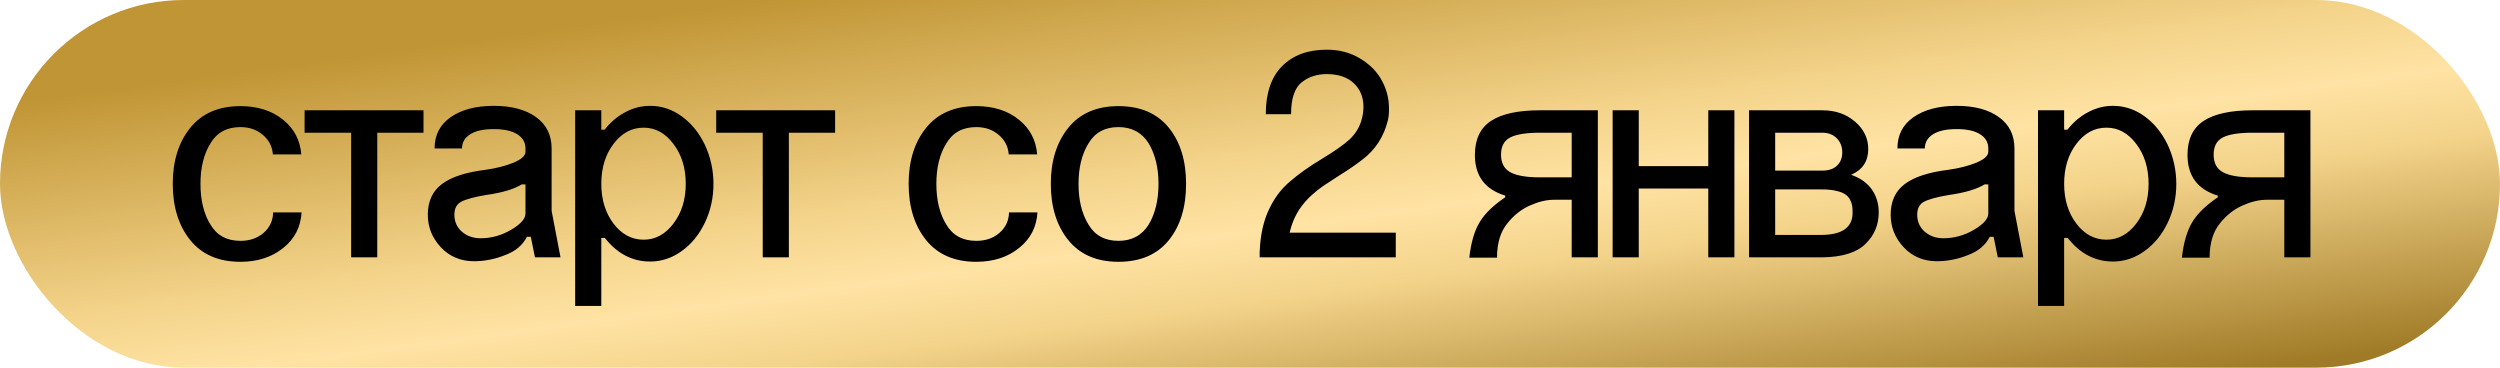
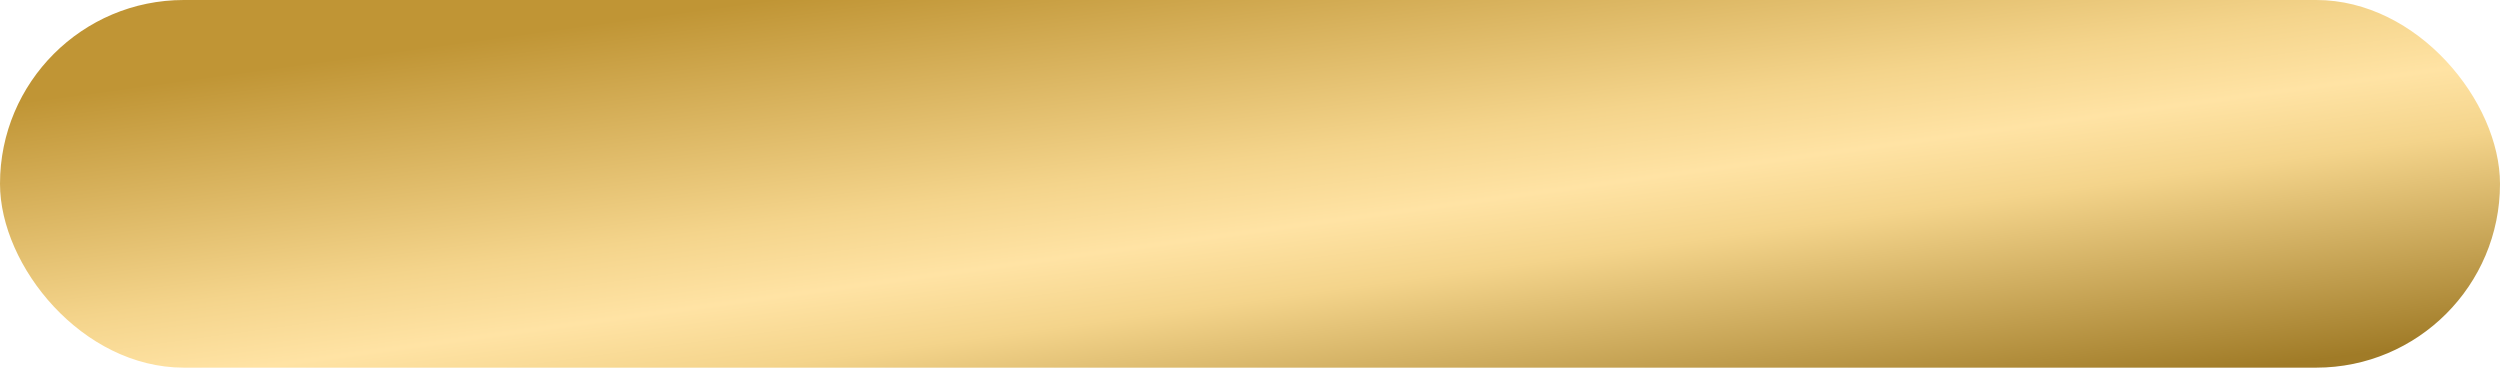
<svg xmlns="http://www.w3.org/2000/svg" width="136" height="20" viewBox="0 0 136 20" fill="none">
  <rect width="136" height="20" rx="10" fill="url(#paint0_linear_1995_1996)" />
-   <path d="M16.391 8.398H14.844C14.812 7.971 14.63 7.617 14.297 7.336C13.969 7.055 13.562 6.914 13.078 6.914C12.338 6.914 11.794 7.211 11.445 7.805C11.086 8.388 10.906 9.12 10.906 10C10.906 10.891 11.086 11.628 11.445 12.211C11.794 12.805 12.338 13.102 13.078 13.102C13.588 13.102 14.01 12.956 14.344 12.664C14.677 12.372 14.849 12.003 14.859 11.555H16.406C16.359 12.346 16.029 12.99 15.414 13.484C14.789 13.99 14.01 14.242 13.078 14.242C11.891 14.242 10.979 13.846 10.344 13.055C9.714 12.268 9.398 11.25 9.398 10C9.398 8.76 9.714 7.747 10.344 6.961C10.979 6.169 11.891 5.773 13.078 5.773C14.01 5.773 14.779 6.016 15.383 6.5C15.992 6.984 16.328 7.617 16.391 8.398ZM19.102 14V7.219H16.57V6H23.039V7.219H20.523V14H19.102ZM28.586 8.258V8.078C28.586 7.75 28.438 7.492 28.141 7.305C27.849 7.117 27.422 7.023 26.859 7.023C26.302 7.023 25.875 7.117 25.578 7.305C25.281 7.492 25.133 7.75 25.133 8.078H23.641C23.641 7.349 23.932 6.781 24.516 6.375C25.104 5.964 25.885 5.758 26.859 5.758C27.828 5.758 28.594 5.961 29.156 6.367C29.724 6.773 30.008 7.344 30.008 8.078V11.469L30.492 14H29.102L28.875 12.883H28.664C28.435 13.336 28.042 13.667 27.484 13.875C26.927 14.099 26.362 14.211 25.789 14.211C25.06 14.211 24.458 13.958 23.984 13.453C23.51 12.948 23.273 12.357 23.273 11.68C23.273 10.95 23.531 10.393 24.047 10.008C24.562 9.622 25.357 9.365 26.43 9.234C26.992 9.156 27.492 9.029 27.93 8.852C28.367 8.669 28.586 8.471 28.586 8.258ZM24.719 11.68C24.719 12.055 24.854 12.362 25.125 12.602C25.401 12.841 25.74 12.961 26.141 12.961C26.729 12.961 27.284 12.807 27.805 12.5C28.326 12.193 28.586 11.898 28.586 11.617V10.031H28.383C27.966 10.292 27.315 10.484 26.43 10.609C25.784 10.719 25.336 10.841 25.086 10.977C24.841 11.107 24.719 11.341 24.719 11.68ZM31.289 6H32.711V7.055H32.891C33.214 6.643 33.589 6.326 34.016 6.102C34.443 5.872 34.893 5.758 35.367 5.758C35.992 5.758 36.565 5.948 37.086 6.328C37.607 6.703 38.026 7.219 38.344 7.875C38.656 8.547 38.812 9.255 38.812 10C38.812 10.76 38.656 11.466 38.344 12.117C38.036 12.763 37.617 13.276 37.086 13.656C36.56 14.037 35.987 14.227 35.367 14.227C34.398 14.227 33.578 13.8 32.906 12.945H32.711V16.641H31.289V6ZM32.711 10C32.711 10.854 32.932 11.575 33.375 12.164C33.818 12.747 34.365 13.039 35.016 13.039C35.651 13.039 36.19 12.747 36.633 12.164C37.081 11.575 37.305 10.854 37.305 10C37.305 9.141 37.081 8.417 36.633 7.828C36.19 7.24 35.651 6.945 35.016 6.945C34.365 6.945 33.818 7.24 33.375 7.828C32.932 8.411 32.711 9.135 32.711 10ZM41.492 14V7.219H38.961V6H45.43V7.219H42.914V14H41.492ZM56.422 8.398H54.875C54.844 7.971 54.661 7.617 54.328 7.336C54 7.055 53.594 6.914 53.109 6.914C52.37 6.914 51.825 7.211 51.477 7.805C51.117 8.388 50.938 9.12 50.938 10C50.938 10.891 51.117 11.628 51.477 12.211C51.825 12.805 52.37 13.102 53.109 13.102C53.62 13.102 54.042 12.956 54.375 12.664C54.708 12.372 54.88 12.003 54.891 11.555H56.438C56.391 12.346 56.06 12.99 55.445 13.484C54.82 13.99 54.042 14.242 53.109 14.242C51.922 14.242 51.01 13.846 50.375 13.055C49.745 12.268 49.43 11.25 49.43 10C49.43 8.76 49.745 7.747 50.375 6.961C51.01 6.169 51.922 5.773 53.109 5.773C54.042 5.773 54.81 6.016 55.414 6.5C56.023 6.984 56.359 7.617 56.422 8.398ZM57.164 10C57.164 8.76 57.479 7.747 58.109 6.961C58.745 6.169 59.656 5.773 60.844 5.773C62.042 5.773 62.958 6.169 63.594 6.961C64.213 7.737 64.523 8.75 64.523 10C64.523 11.26 64.213 12.279 63.594 13.055C62.958 13.846 62.042 14.242 60.844 14.242C59.656 14.242 58.745 13.846 58.109 13.055C57.479 12.268 57.164 11.25 57.164 10ZM58.672 10C58.672 10.891 58.852 11.628 59.211 12.211C59.56 12.805 60.104 13.102 60.844 13.102C61.573 13.102 62.122 12.805 62.492 12.211C62.846 11.612 63.023 10.875 63.023 10C63.023 9.135 62.846 8.404 62.492 7.805C62.122 7.211 61.573 6.914 60.844 6.914C60.104 6.914 59.56 7.211 59.211 7.805C58.852 8.388 58.672 9.12 58.672 10ZM70.234 6.211H68.859C68.859 5.065 69.154 4.195 69.742 3.602C70.336 3.003 71.146 2.703 72.172 2.703C72.854 2.703 73.458 2.862 73.984 3.18C74.51 3.492 74.904 3.888 75.164 4.367C75.43 4.846 75.562 5.359 75.562 5.906C75.562 6.172 75.542 6.385 75.5 6.547C75.281 7.438 74.818 8.151 74.109 8.688C73.713 8.99 73.307 9.268 72.891 9.523C72.474 9.789 72.167 9.99 71.969 10.125C71.771 10.26 71.56 10.43 71.336 10.633C71.117 10.836 70.922 11.057 70.75 11.297C70.479 11.677 70.281 12.13 70.156 12.656H75.93V14H68.523C68.523 13.042 68.672 12.219 68.969 11.531C69.271 10.844 69.672 10.292 70.172 9.875C70.662 9.453 71.242 9.042 71.914 8.641C72.602 8.224 73.102 7.872 73.414 7.586C73.727 7.294 73.943 6.948 74.062 6.547C74.135 6.292 74.172 6.049 74.172 5.82C74.172 5.284 73.995 4.852 73.641 4.523C73.292 4.195 72.802 4.031 72.172 4.031C71.641 4.031 71.188 4.18 70.812 4.477C70.427 4.784 70.234 5.362 70.234 6.211ZM86.922 14H85.5V10.867H84.539C84.133 10.867 83.695 10.971 83.227 11.18C82.758 11.388 82.352 11.708 82.008 12.141C81.628 12.599 81.438 13.224 81.438 14.016H79.93C80.023 13.182 80.216 12.531 80.508 12.062C80.789 11.604 81.247 11.162 81.883 10.734V10.641C80.784 10.307 80.234 9.57 80.234 8.43C80.234 7.581 80.526 6.964 81.109 6.578C81.698 6.193 82.586 6 83.773 6H86.922V14ZM81.656 8.414C81.656 8.872 81.828 9.193 82.172 9.375C82.516 9.557 83.049 9.648 83.773 9.648H85.5V7.219H83.773C83.034 7.219 82.495 7.305 82.156 7.477C81.823 7.648 81.656 7.961 81.656 8.414ZM87.727 14V6H89.148V9.039H92.93V6H94.352V14H92.93V10.258H89.148V14H87.727ZM96.57 9.281H99.133C99.477 9.281 99.742 9.193 99.93 9.016C100.122 8.833 100.219 8.591 100.219 8.289C100.219 7.982 100.12 7.727 99.922 7.523C99.724 7.32 99.456 7.219 99.117 7.219H96.57V9.281ZM95.148 14V6H99.133C99.846 6 100.44 6.206 100.914 6.617C101.393 7.029 101.633 7.526 101.633 8.109C101.633 8.771 101.323 9.237 100.703 9.508C101.214 9.69 101.591 9.961 101.836 10.32C102.081 10.675 102.203 11.086 102.203 11.555C102.203 12.232 101.964 12.802 101.484 13.266C101.01 13.74 100.227 13.984 99.133 14H95.148ZM96.57 12.781H99.055C100.206 12.781 100.781 12.378 100.781 11.57C100.781 11.419 100.773 11.294 100.758 11.195C100.742 11.091 100.703 10.979 100.641 10.859C100.578 10.74 100.49 10.643 100.375 10.57C100.266 10.492 100.104 10.43 99.891 10.383C99.682 10.331 99.43 10.305 99.133 10.305H96.57V12.781ZM108.164 8.258V8.078C108.164 7.75 108.016 7.492 107.719 7.305C107.427 7.117 107 7.023 106.438 7.023C105.88 7.023 105.453 7.117 105.156 7.305C104.859 7.492 104.711 7.75 104.711 8.078H103.219C103.219 7.349 103.51 6.781 104.094 6.375C104.682 5.964 105.464 5.758 106.438 5.758C107.406 5.758 108.172 5.961 108.734 6.367C109.302 6.773 109.586 7.344 109.586 8.078V11.469L110.07 14H108.68L108.453 12.883H108.242C108.013 13.336 107.62 13.667 107.062 13.875C106.505 14.099 105.94 14.211 105.367 14.211C104.638 14.211 104.036 13.958 103.562 13.453C103.089 12.948 102.852 12.357 102.852 11.68C102.852 10.95 103.109 10.393 103.625 10.008C104.141 9.622 104.935 9.365 106.008 9.234C106.57 9.156 107.07 9.029 107.508 8.852C107.945 8.669 108.164 8.471 108.164 8.258ZM104.297 11.68C104.297 12.055 104.432 12.362 104.703 12.602C104.979 12.841 105.318 12.961 105.719 12.961C106.307 12.961 106.862 12.807 107.383 12.5C107.904 12.193 108.164 11.898 108.164 11.617V10.031H107.961C107.544 10.292 106.893 10.484 106.008 10.609C105.362 10.719 104.914 10.841 104.664 10.977C104.419 11.107 104.297 11.341 104.297 11.68ZM110.867 6H112.289V7.055H112.469C112.792 6.643 113.167 6.326 113.594 6.102C114.021 5.872 114.471 5.758 114.945 5.758C115.57 5.758 116.143 5.948 116.664 6.328C117.185 6.703 117.604 7.219 117.922 7.875C118.234 8.547 118.391 9.255 118.391 10C118.391 10.76 118.234 11.466 117.922 12.117C117.615 12.763 117.195 13.276 116.664 13.656C116.138 14.037 115.565 14.227 114.945 14.227C113.977 14.227 113.156 13.8 112.484 12.945H112.289V16.641H110.867V6ZM112.289 10C112.289 10.854 112.51 11.575 112.953 12.164C113.396 12.747 113.943 13.039 114.594 13.039C115.229 13.039 115.768 12.747 116.211 12.164C116.659 11.575 116.883 10.854 116.883 10C116.883 9.141 116.659 8.417 116.211 7.828C115.768 7.24 115.229 6.945 114.594 6.945C113.943 6.945 113.396 7.24 112.953 7.828C112.51 8.411 112.289 9.135 112.289 10ZM125.688 14H124.266V10.867H123.305C122.898 10.867 122.461 10.971 121.992 11.18C121.523 11.388 121.117 11.708 120.773 12.141C120.393 12.599 120.203 13.224 120.203 14.016H118.695C118.789 13.182 118.982 12.531 119.273 12.062C119.555 11.604 120.013 11.162 120.648 10.734V10.641C119.549 10.307 119 9.57 119 8.43C119 7.581 119.292 6.964 119.875 6.578C120.464 6.193 121.352 6 122.539 6H125.688V14ZM120.422 8.414C120.422 8.872 120.594 9.193 120.938 9.375C121.281 9.557 121.815 9.648 122.539 9.648H124.266V7.219H122.539C121.799 7.219 121.26 7.305 120.922 7.477C120.589 7.648 120.422 7.961 120.422 8.414Z" fill="black" />
  <defs>
    <linearGradient id="paint0_linear_1995_1996" x1="65.904" y1="-3.291" x2="70.067" y2="27.219" gradientUnits="userSpaceOnUse">
      <stop stop-color="#C09535" />
      <stop offset="0.391" stop-color="#F4D48B" />
      <stop offset="0.521" stop-color="#FFE3A4" />
      <stop offset="0.641" stop-color="#F4D48B" />
      <stop offset="1" stop-color="#A07B27" />
    </linearGradient>
  </defs>
</svg>